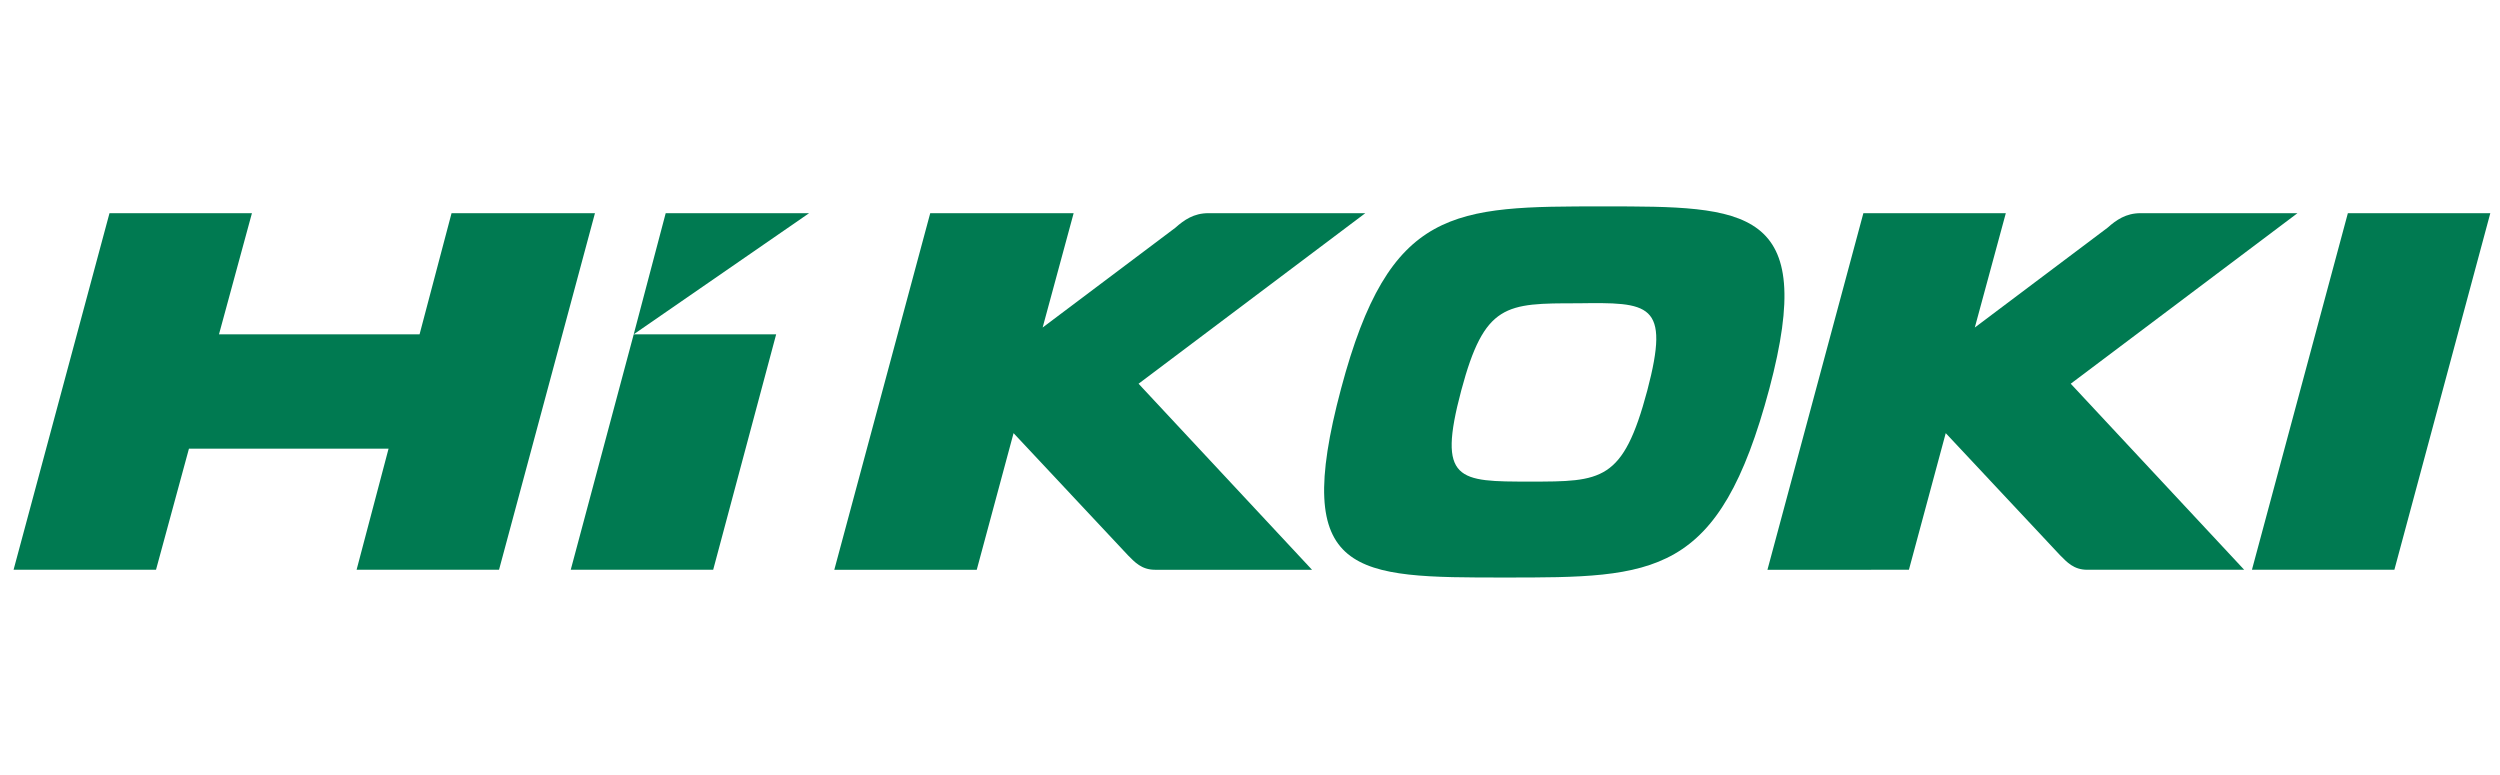
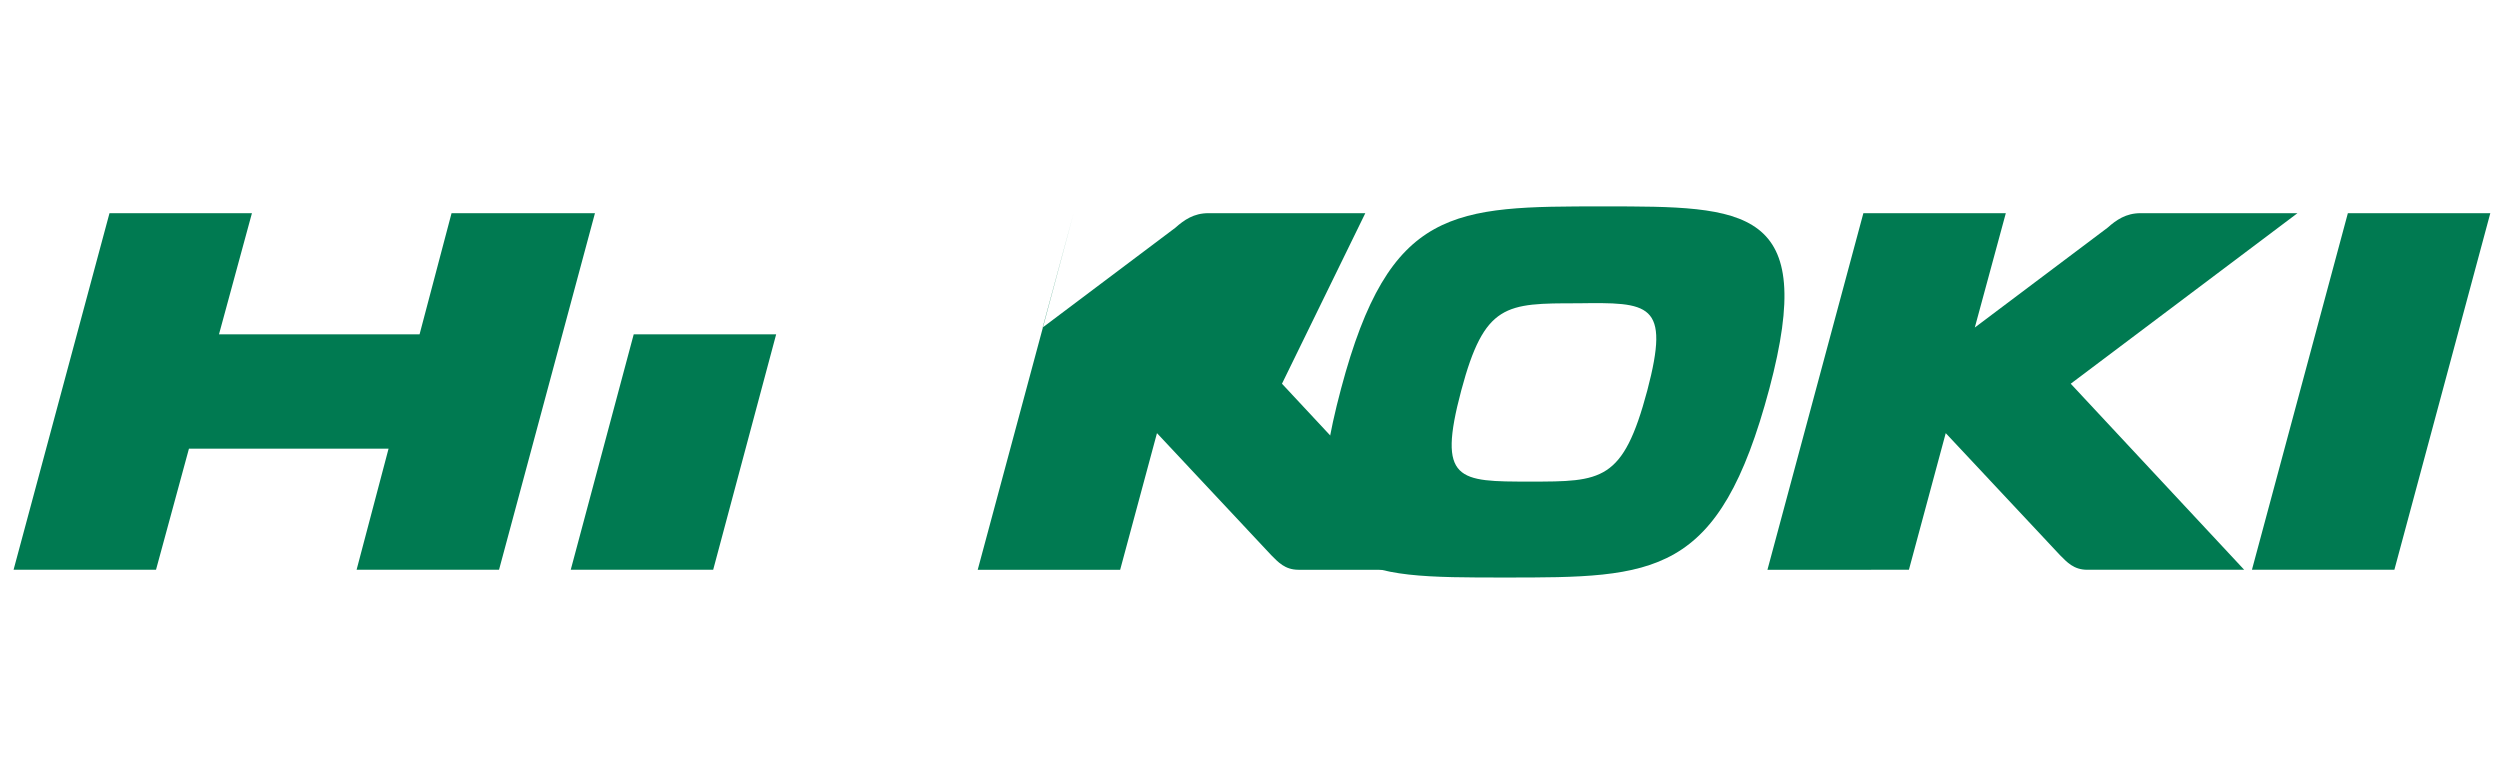
<svg xmlns="http://www.w3.org/2000/svg" version="1.1" id="Layer_1" x="0px" y="0px" viewBox="0 0 258 80" style="enable-background:new 0 0 258 80;" xml:space="preserve">
  <style type="text/css">
	.st0{fill:#007A51;}
</style>
  <g>
    <path class="st0" d="M165.5,21.3c-15.5,0-22.1,0-27.1,18.8c-5.2,19.5,1.4,19.5,16.9,19.5c15.5,0,22.1,0,27.3-19.5   C187.6,21.3,180.2,21.3,165.5,21.3 M170,40.3c-2.5,9.4-4.7,9.4-12.1,9.4c-7.4,0-9.6,0-7.1-9.4c2.4-9,4.6-9,12-9   C170.2,31.2,172.4,31.2,170,40.3" />
    <polyline class="st0" points="73.6,58.8 58.9,58.8 65.4,34.5 80.1,34.5  " />
-     <polyline class="st0" points="65.4,34.5 68.7,22 83.5,22  " />
    <polyline class="st0" points="46.6,22 43.3,34.5 22.6,34.5 26,22 11.3,22 1.4,58.8 16.1,58.8 19.5,46.3 40.1,46.3 36.8,58.8    51.5,58.8 61.4,22  " />
    <polyline class="st0" points="247.1,58.8 232.4,58.8 242.3,22 257,22  " />
-     <path class="st0" d="M140.9,22h-16.2c-1.5,0-2.5,0.7-3.4,1.5l-13.7,10.3l3.2-11.8H96l-9.9,36.8h14.7l3.8-14.1l11.8,12.6   c0.7,0.7,1.4,1.5,2.8,1.5h16.2l-17.9-19.2" />
+     <path class="st0" d="M140.9,22h-16.2c-1.5,0-2.5,0.7-3.4,1.5l-13.7,10.3l3.2-11.8l-9.9,36.8h14.7l3.8-14.1l11.8,12.6   c0.7,0.7,1.4,1.5,2.8,1.5h16.2l-17.9-19.2" />
    <path class="st0" d="M237.1,22h-16.2c-1.5,0-2.5,0.7-3.4,1.5l-13.7,10.3l3.2-11.8h-14.7l-9.9,36.8H197l3.8-14.1l11.8,12.6   c0.7,0.7,1.4,1.5,2.8,1.5h16.2l-17.9-19.2" />
  </g>
</svg>